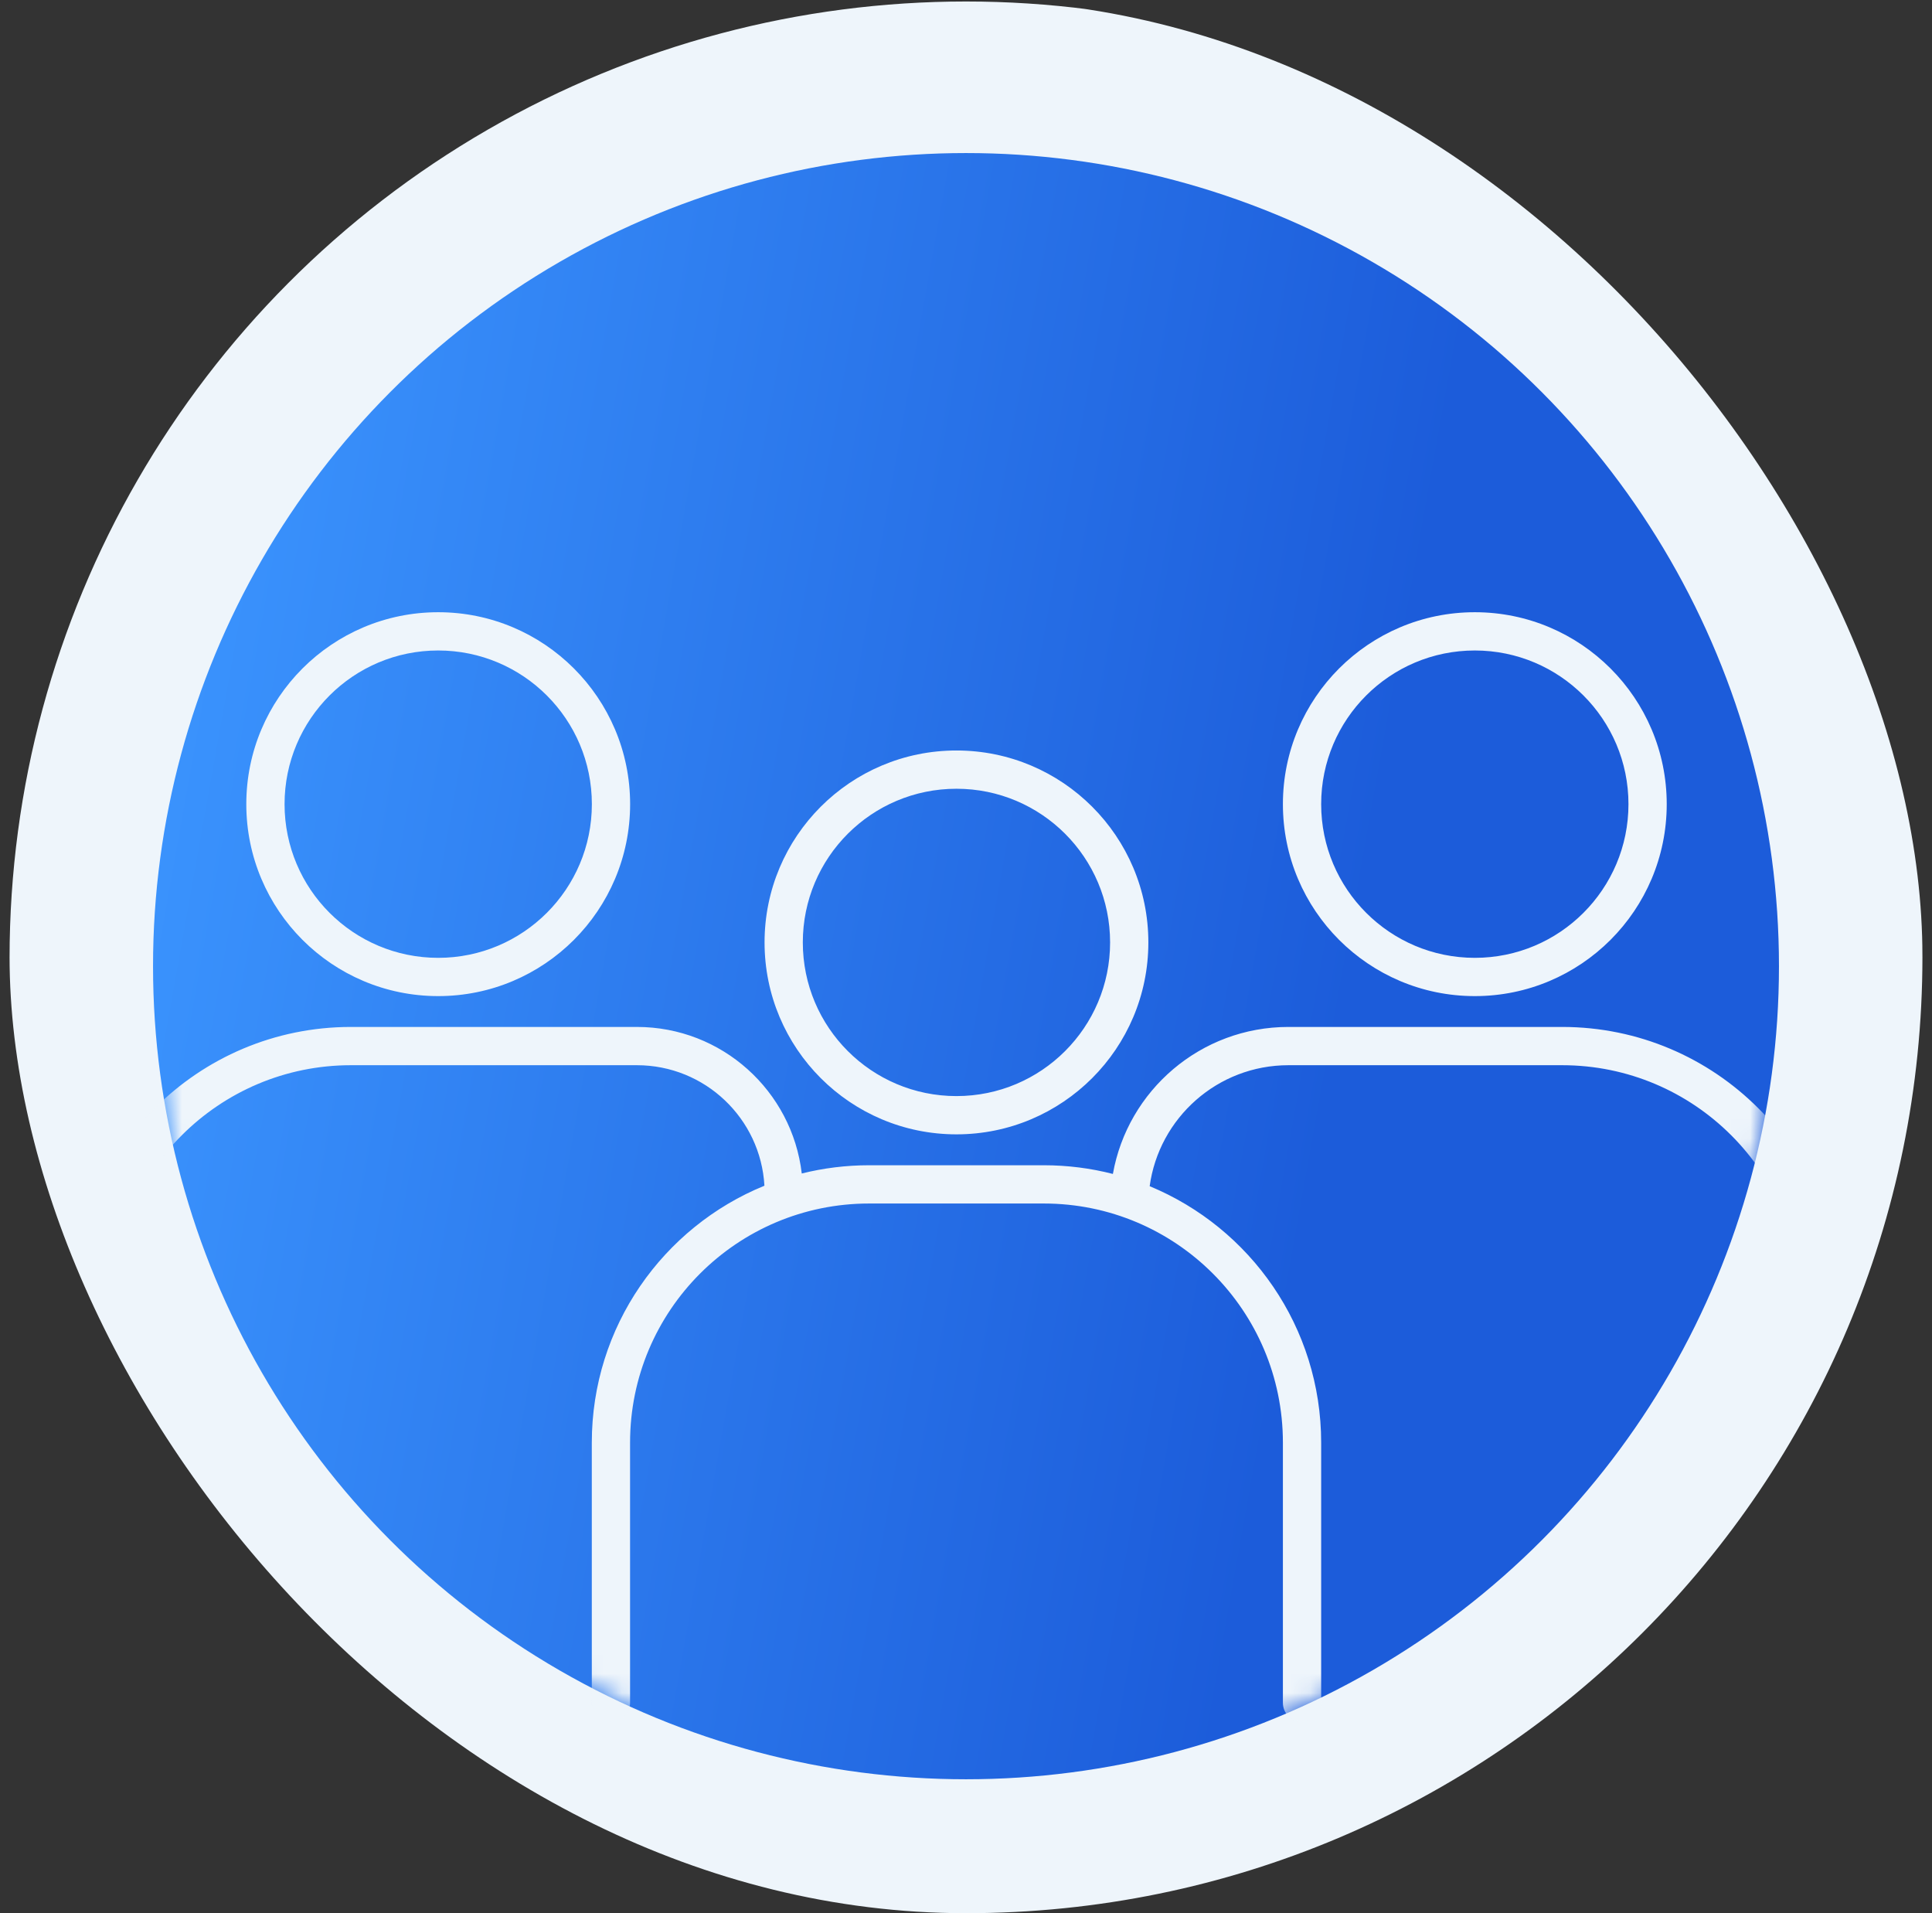
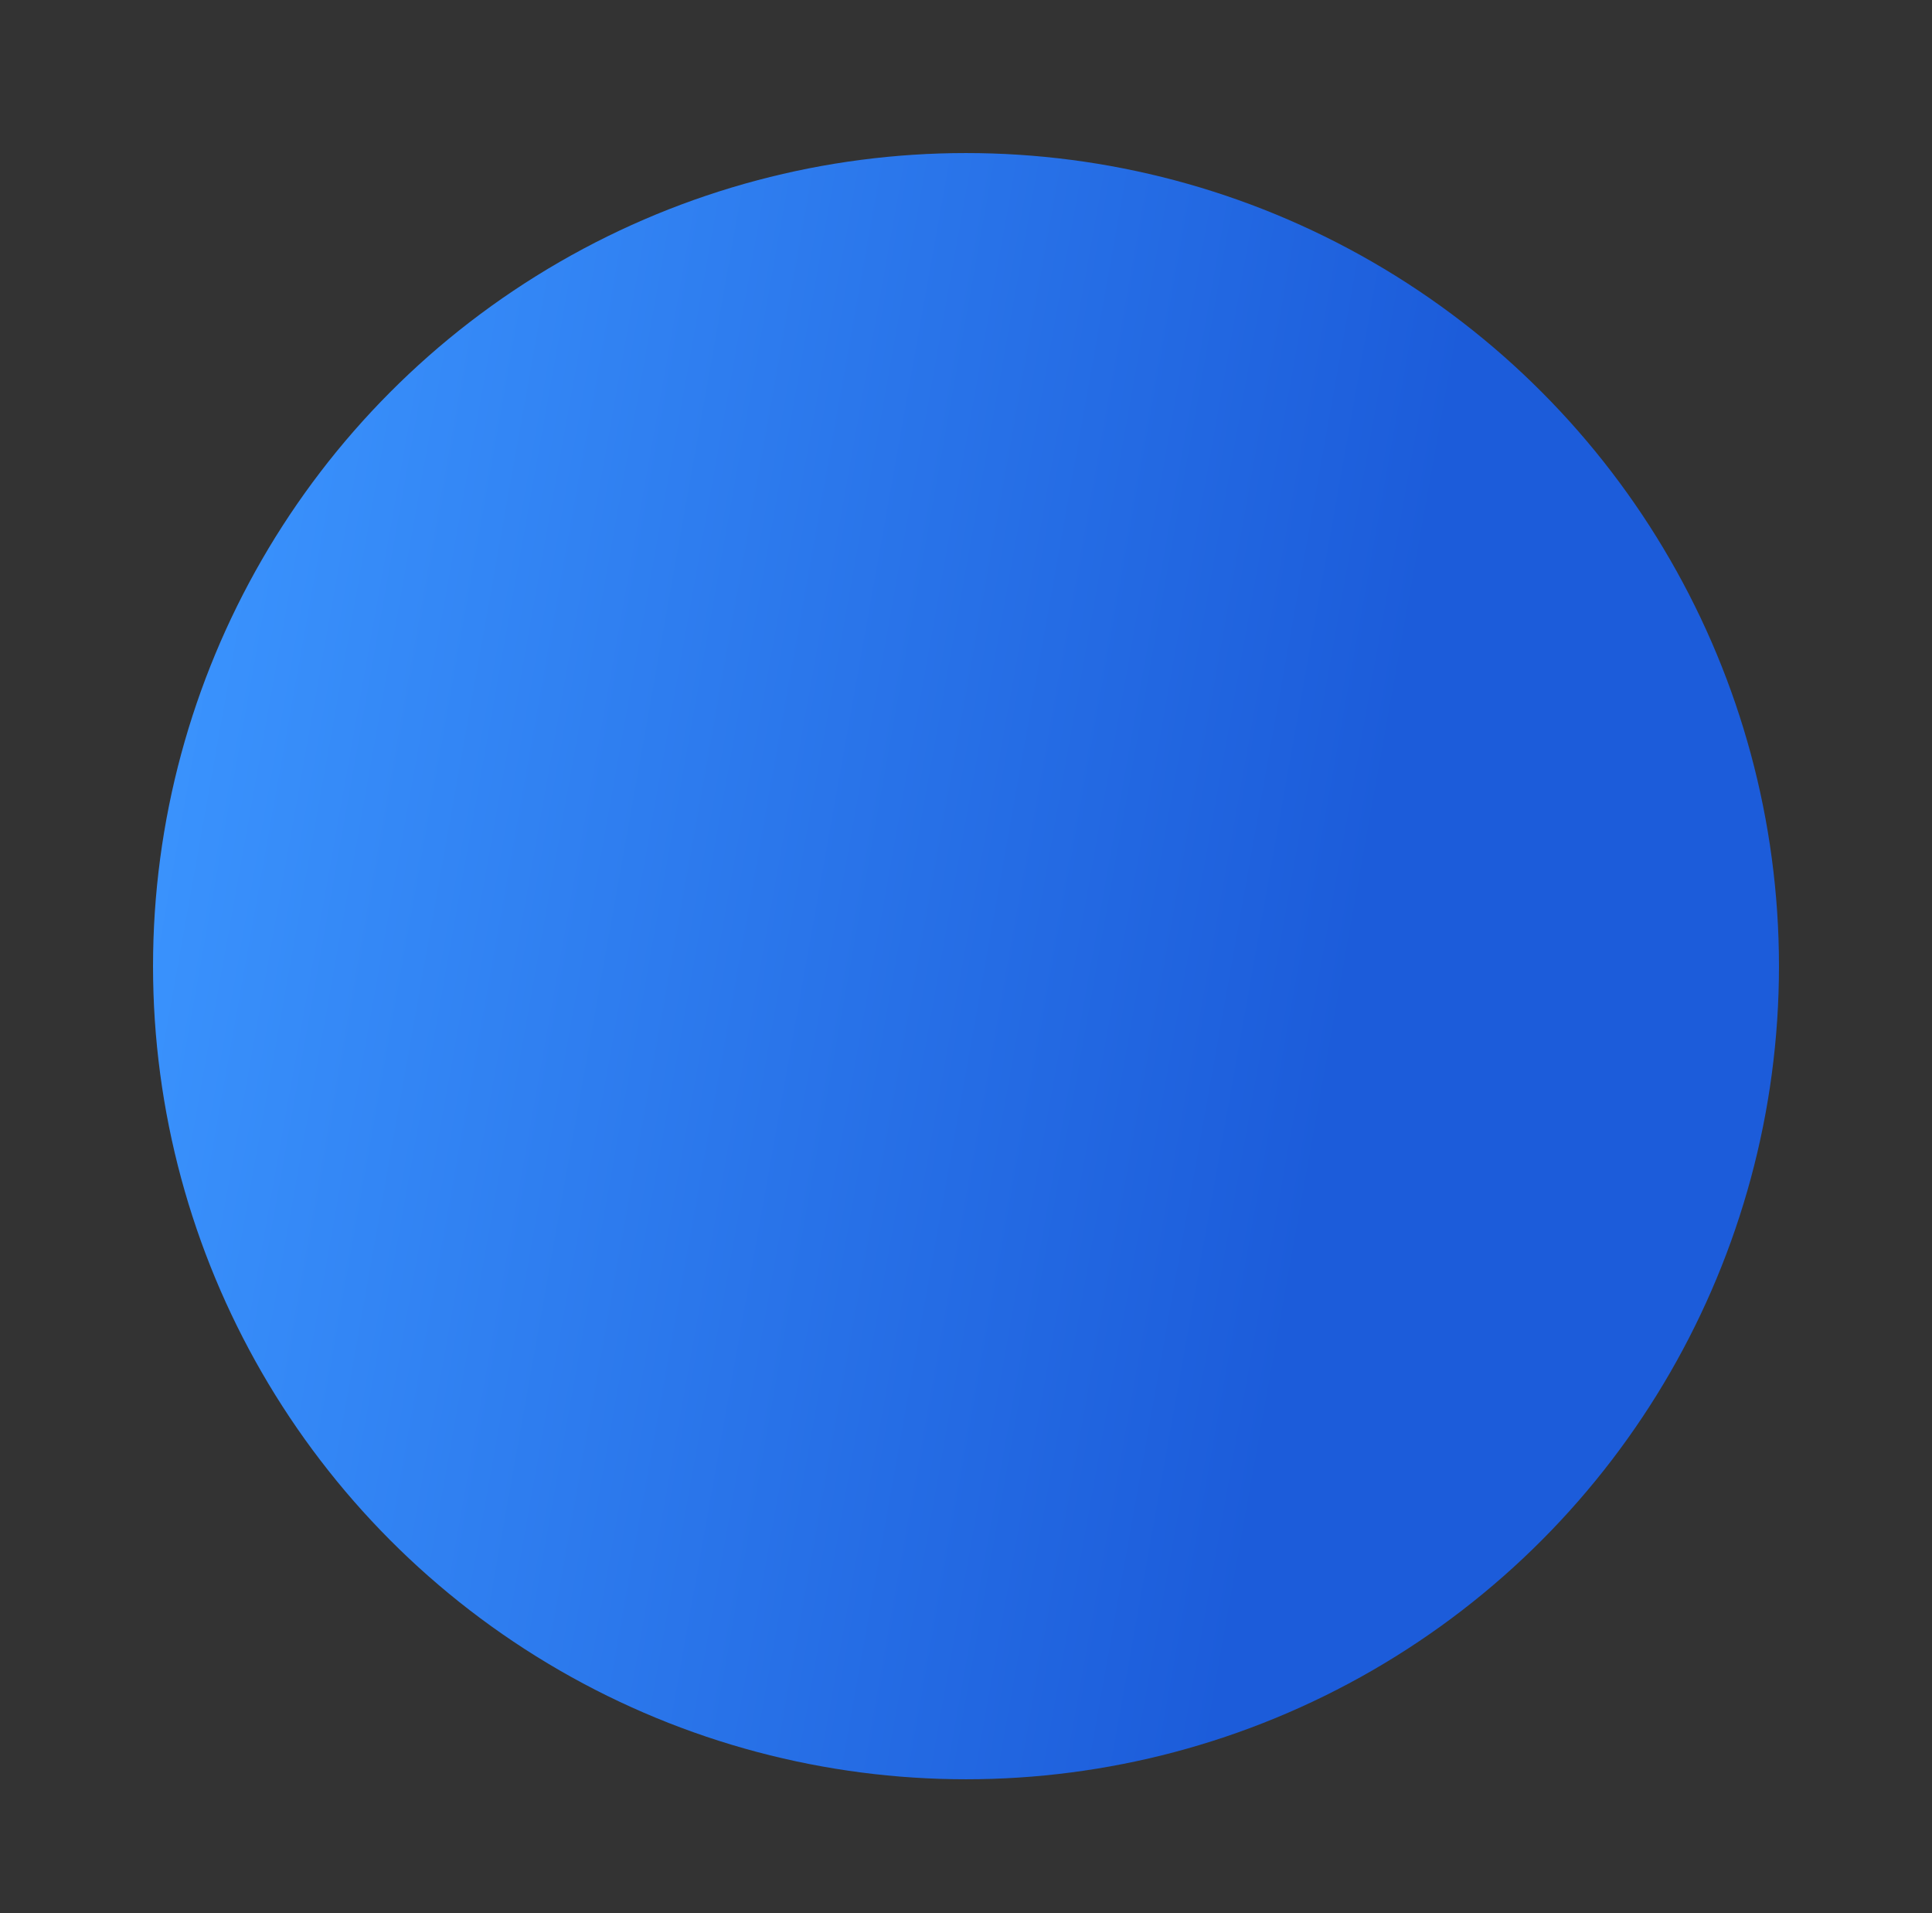
<svg xmlns="http://www.w3.org/2000/svg" width="101" height="100" viewBox="0 0 101 100" fill="none">
  <rect x="0" y="0" width="101" height="100" fill="#333333" stroke="none" />
  <g clip-path="url(#clip0_3266_90428)">
-     <circle cx="50.5" cy="50.078" r="50" fill="#EEF5FB" />
    <circle cx="50.5" cy="50.5" r="42.5" fill="url(#paint0_linear_3266_90428)" />
    <mask id="mask0_3266_90428" style="mask-type:alpha" maskUnits="userSpaceOnUse" x="8" y="8" width="85" height="85">
-       <circle cx="50.5" cy="50.5" r="42.5" fill="url(#paint1_linear_3266_90428)" />
-     </mask>
+       </mask>
    <g mask="url(#mask0_3266_90428)">
-       <path fill-rule="evenodd" clip-rule="evenodd" d="M69.067 42.032C69.067 37.596 72.664 34 77.1 34C81.536 34 85.132 37.596 85.132 42.032C85.132 46.468 81.536 50.065 77.1 50.065C72.664 50.065 69.067 46.468 69.067 42.032ZM77.1 32C71.559 32 67.067 36.492 67.067 42.032C67.067 47.573 71.559 52.065 77.1 52.065C82.64 52.065 87.132 47.573 87.132 42.032C87.132 36.492 82.64 32 77.1 32ZM67.356 53.677C62.767 53.677 58.953 56.993 58.179 61.36C57.024 61.064 55.814 60.906 54.566 60.906H45.438C44.222 60.906 43.042 61.056 41.914 61.337C41.41 57.024 37.744 53.677 33.295 53.677H18.344C10.336 53.677 3.844 60.169 3.844 68.177V70.032C3.844 70.585 4.291 71.032 4.844 71.032C5.396 71.032 5.844 70.585 5.844 70.032V68.177C5.844 61.274 11.44 55.677 18.344 55.677H33.295C36.856 55.677 39.766 58.464 39.962 61.976C34.668 64.136 30.938 69.335 30.938 75.406V89.003C30.938 89.555 31.385 90.003 31.938 90.003C32.49 90.003 32.938 89.555 32.938 89.003V75.406C32.938 68.503 38.534 62.906 45.438 62.906H54.566C61.47 62.906 67.067 68.503 67.067 75.406V89.003C67.067 89.555 67.514 90.003 68.067 90.003C68.619 90.003 69.067 89.555 69.067 89.003V75.406C69.067 69.359 65.364 64.176 60.102 62.001C60.589 58.429 63.651 55.677 67.356 55.677H81.664C88.568 55.677 94.164 61.274 94.164 68.177V70.032C94.164 70.585 94.612 71.032 95.164 71.032C95.716 71.032 96.164 70.585 96.164 70.032V68.177C96.164 60.169 89.672 53.677 81.664 53.677H67.356ZM14.876 42.032C14.876 37.596 18.472 34 22.908 34C27.344 34 30.941 37.596 30.941 42.032C30.941 46.468 27.344 50.065 22.908 50.065C18.472 50.065 14.876 46.468 14.876 42.032ZM22.908 32C17.368 32 12.876 36.492 12.876 42.032C12.876 47.573 17.368 52.065 22.908 52.065C28.449 52.065 32.941 47.573 32.941 42.032C32.941 36.492 28.449 32 22.908 32ZM41.969 49.259C41.969 44.823 45.565 41.227 50.001 41.227C54.437 41.227 58.033 44.823 58.033 49.259C58.033 53.695 54.437 57.291 50.001 57.291C45.565 57.291 41.969 53.695 41.969 49.259ZM50.001 39.227C44.46 39.227 39.969 43.718 39.969 49.259C39.969 54.8 44.46 59.291 50.001 59.291C55.542 59.291 60.033 54.8 60.033 49.259C60.033 43.718 55.542 39.227 50.001 39.227Z" fill="#EEF5FB" />
+       <path fill-rule="evenodd" clip-rule="evenodd" d="M69.067 42.032C69.067 37.596 72.664 34 77.1 34C81.536 34 85.132 37.596 85.132 42.032C85.132 46.468 81.536 50.065 77.1 50.065C72.664 50.065 69.067 46.468 69.067 42.032ZM77.1 32C71.559 32 67.067 36.492 67.067 42.032C67.067 47.573 71.559 52.065 77.1 52.065C82.64 52.065 87.132 47.573 87.132 42.032C87.132 36.492 82.64 32 77.1 32ZM67.356 53.677C62.767 53.677 58.953 56.993 58.179 61.36C57.024 61.064 55.814 60.906 54.566 60.906H45.438C44.222 60.906 43.042 61.056 41.914 61.337C41.41 57.024 37.744 53.677 33.295 53.677H18.344C10.336 53.677 3.844 60.169 3.844 68.177V70.032C3.844 70.585 4.291 71.032 4.844 71.032C5.396 71.032 5.844 70.585 5.844 70.032V68.177C5.844 61.274 11.44 55.677 18.344 55.677C36.856 55.677 39.766 58.464 39.962 61.976C34.668 64.136 30.938 69.335 30.938 75.406V89.003C30.938 89.555 31.385 90.003 31.938 90.003C32.49 90.003 32.938 89.555 32.938 89.003V75.406C32.938 68.503 38.534 62.906 45.438 62.906H54.566C61.47 62.906 67.067 68.503 67.067 75.406V89.003C67.067 89.555 67.514 90.003 68.067 90.003C68.619 90.003 69.067 89.555 69.067 89.003V75.406C69.067 69.359 65.364 64.176 60.102 62.001C60.589 58.429 63.651 55.677 67.356 55.677H81.664C88.568 55.677 94.164 61.274 94.164 68.177V70.032C94.164 70.585 94.612 71.032 95.164 71.032C95.716 71.032 96.164 70.585 96.164 70.032V68.177C96.164 60.169 89.672 53.677 81.664 53.677H67.356ZM14.876 42.032C14.876 37.596 18.472 34 22.908 34C27.344 34 30.941 37.596 30.941 42.032C30.941 46.468 27.344 50.065 22.908 50.065C18.472 50.065 14.876 46.468 14.876 42.032ZM22.908 32C17.368 32 12.876 36.492 12.876 42.032C12.876 47.573 17.368 52.065 22.908 52.065C28.449 52.065 32.941 47.573 32.941 42.032C32.941 36.492 28.449 32 22.908 32ZM41.969 49.259C41.969 44.823 45.565 41.227 50.001 41.227C54.437 41.227 58.033 44.823 58.033 49.259C58.033 53.695 54.437 57.291 50.001 57.291C45.565 57.291 41.969 53.695 41.969 49.259ZM50.001 39.227C44.46 39.227 39.969 43.718 39.969 49.259C39.969 54.8 44.46 59.291 50.001 59.291C55.542 59.291 60.033 54.8 60.033 49.259C60.033 43.718 55.542 39.227 50.001 39.227Z" fill="#EEF5FB" />
    </g>
  </g>
  <defs>
    <linearGradient id="paint0_linear_3266_90428" x1="15.704" y1="-21.515" x2="198.651" y2="11.163" gradientUnits="userSpaceOnUse">
      <stop stop-color="#3C96FF" />
      <stop offset="0.36" stop-color="#1C5CDA" />
    </linearGradient>
    <linearGradient id="paint1_linear_3266_90428" x1="15.704" y1="-21.515" x2="198.651" y2="11.163" gradientUnits="userSpaceOnUse">
      <stop stop-color="#3C96FF" />
      <stop offset="0.36" stop-color="#1C5CDA" />
    </linearGradient>
    <clipPath id="clip0_3266_90428">
      <rect x="0.5" width="100" height="100" rx="50" fill="white" />
    </clipPath>
  </defs>
</svg>